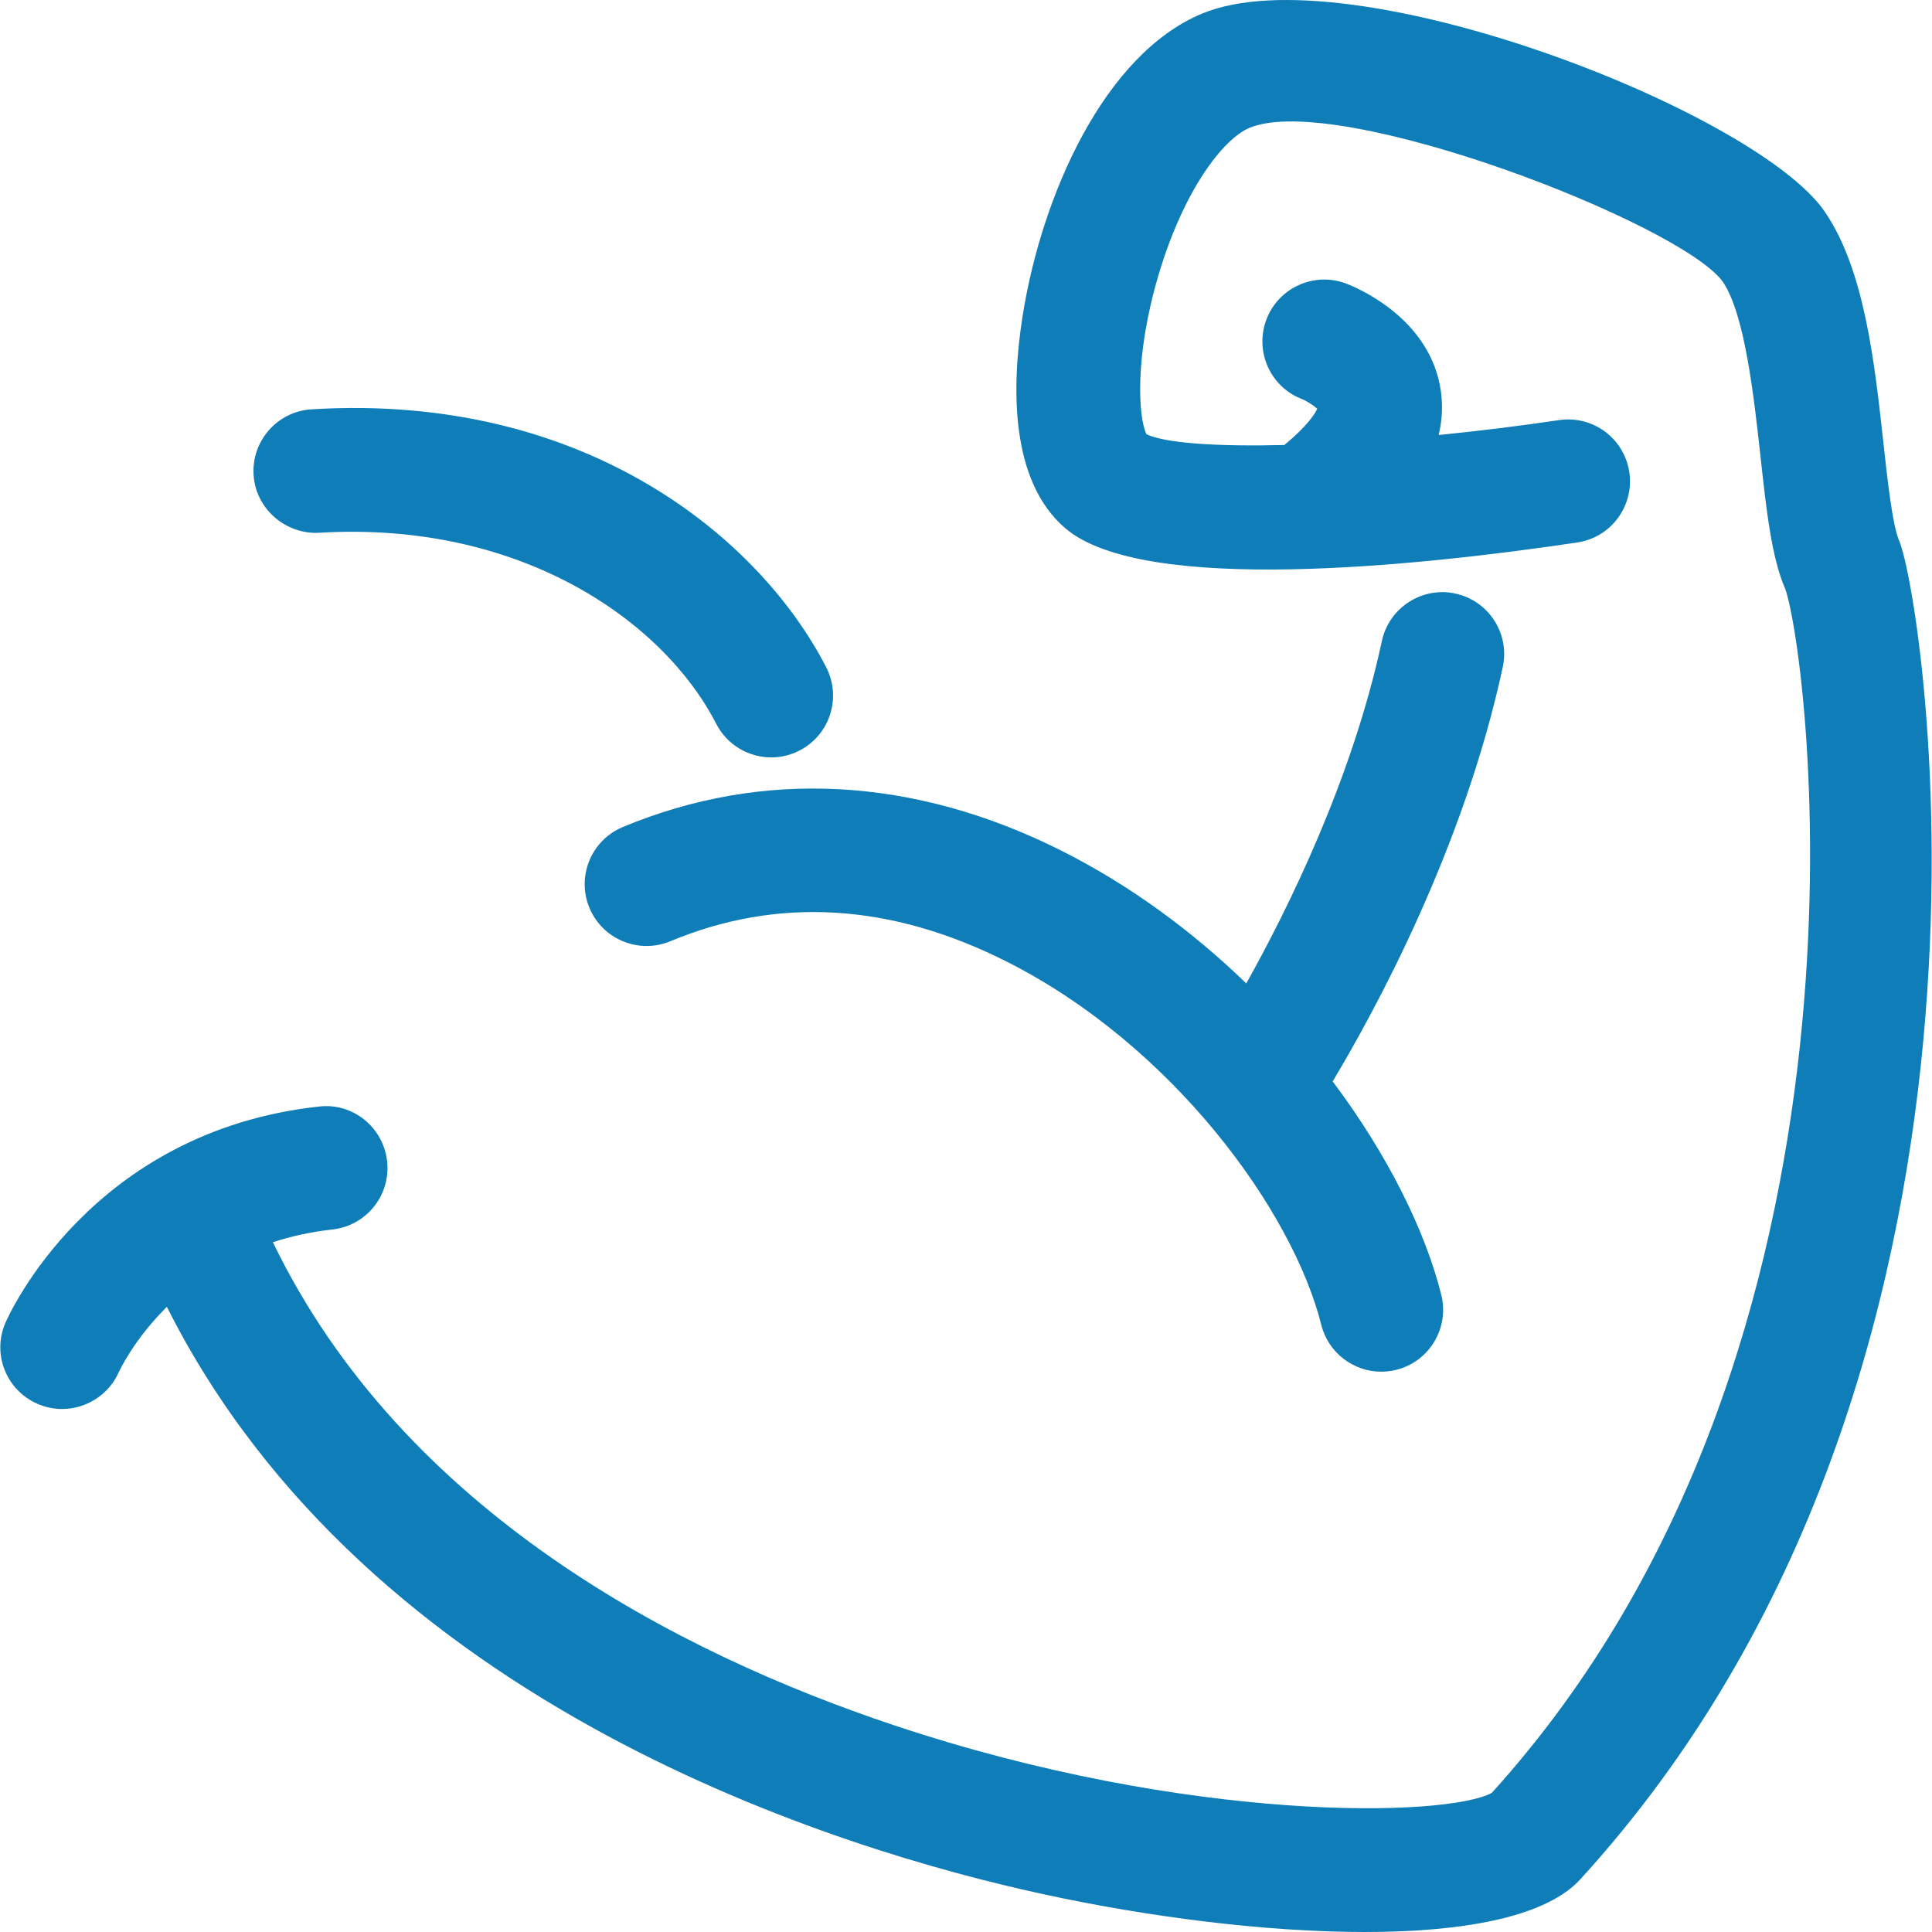
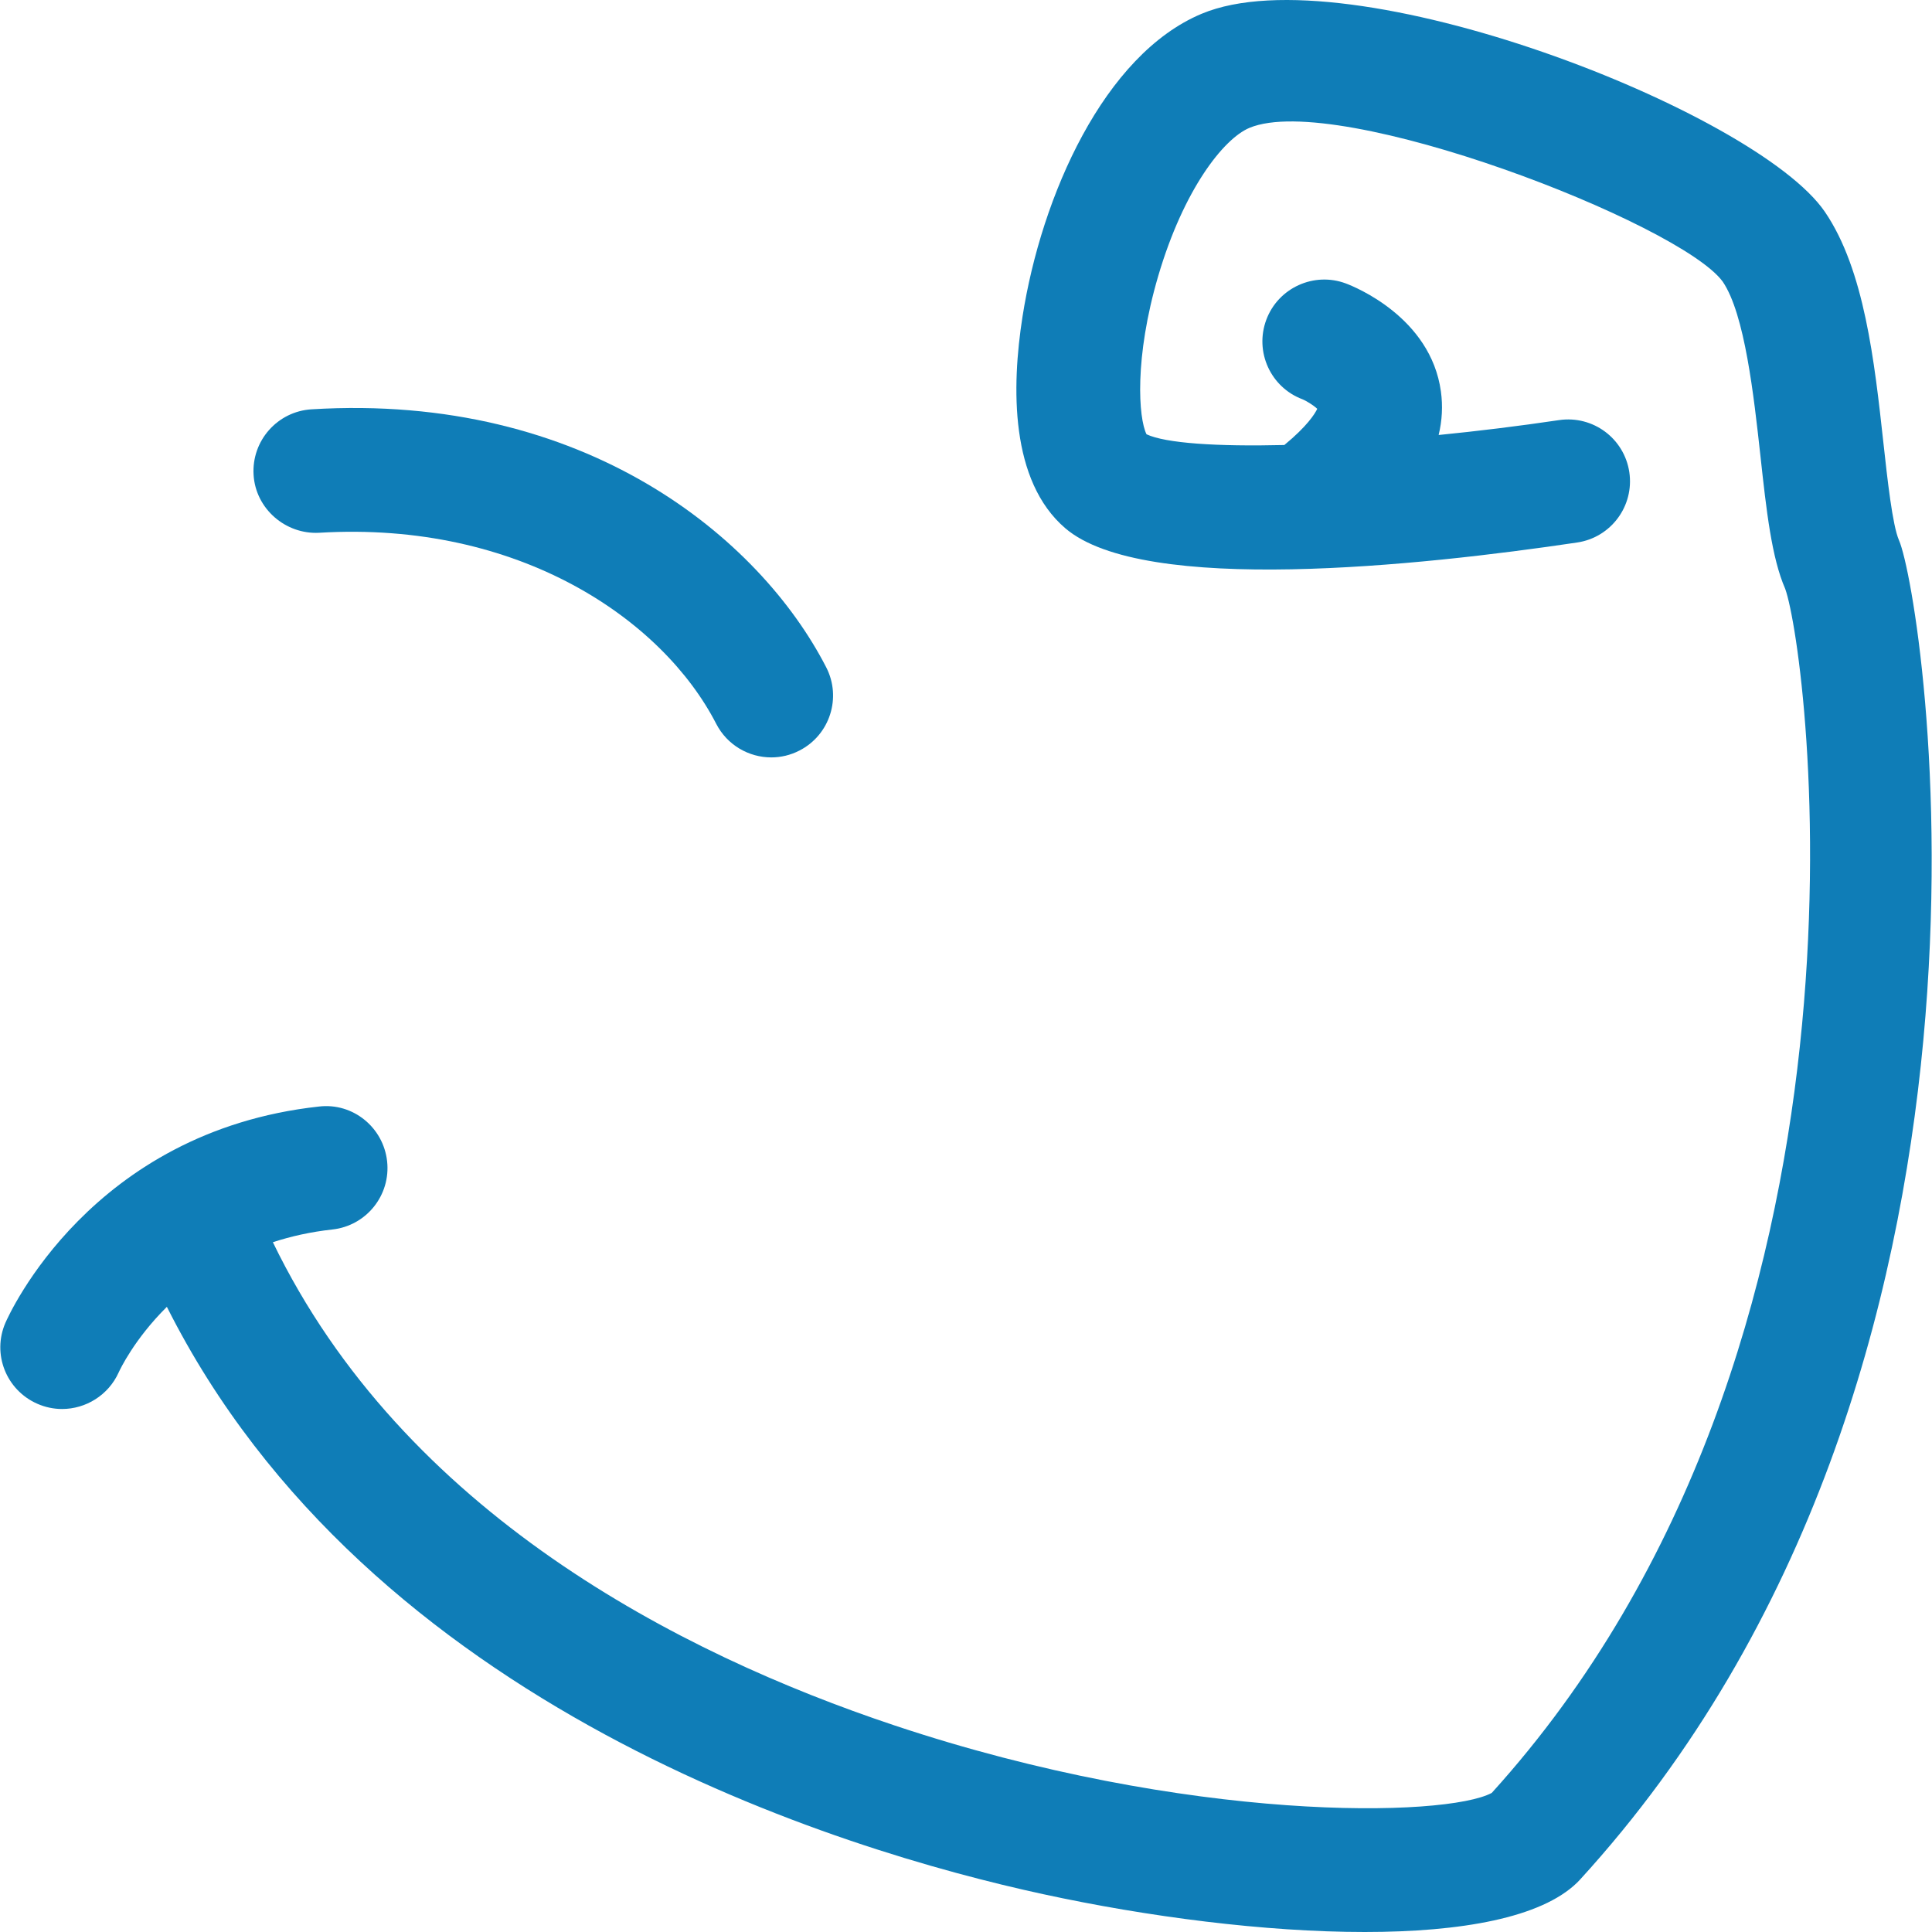
<svg xmlns="http://www.w3.org/2000/svg" version="1.1" id="Capa_1" x="0px" y="0px" viewBox="0 0 512.014 512.014" style="enable-background:new 0 0 512.014 512.014;" xml:space="preserve" fill="#0F7DB7">
  <g>
    <g>
      <g>
        <path d="M503.263,143.174c-1.722-3.924-3.063-16.106-4.137-25.908c-2.362-21.451-5.025-45.77-15.502-61.13     c-18.246-26.725-126.291-68.801-165.18-52.482c-25.81,10.814-42.44,48.14-47.474,80.335c-2.912,18.628-3.303,43.47,11.374,56.025     c20.758,17.74,93.892,9.971,135.649,3.756c8.959-1.341,15.129-9.669,13.806-18.628c-1.341-8.95-9.625-15.12-18.628-13.806     c-10.686,1.589-21.471,2.909-31.906,3.946c0.925-3.831,1.131-7.679,0.6-11.537c-2.708-19.666-22.88-27.755-25.171-28.616     c-8.435-3.17-17.926,1.119-21.096,9.598c-3.17,8.479,1.119,17.926,9.598,21.096c0.755,0.284,2.85,1.518,3.898,2.522     c-0.641,1.356-2.693,4.627-8.727,9.594c-17.921,0.432-31.486-0.472-36.519-2.846c-2.122-4.235-3.303-20.19,3.116-42.005     c6.712-22.783,17.225-36.296,24.159-39.2c23.475-9.811,114.163,25.295,125.43,40.753c5.86,8.603,8.248,30.347,9.997,46.232     c1.58,14.463,2.966,26.956,6.561,35.177c6.153,17.065,30.108,200.029-77.769,319.101c-12.04,6.49-80.299,8.168-158.441-17.935     c-56.941-19.019-129.961-56.46-164.585-128.006c4.767-1.555,9.997-2.742,15.76-3.372c9.003-0.977,15.502-9.065,14.517-18.068     c-0.986-8.994-9.065-15.591-18.068-14.517c-60.437,6.597-82.19,55.252-83.087,57.312c-3.587,8.257,0.186,17.802,8.417,21.442     c2.149,0.95,4.386,1.403,6.588,1.403c6.268,0,12.27-3.631,15.005-9.687c0.306-0.674,4.102-8.792,12.775-17.391     C97.56,452.493,222.808,490.353,276.43,501.981c27.728,6.02,58.821,10.033,85.245,10.033c25.553,0,46.746-3.756,56.309-13.105     c0.213-0.213,0.435-0.435,0.639-0.657C542.098,363.304,509.842,158.197,503.263,143.174z" />
-         <path d="M385.673,157.3c-8.772-1.918-17.553,3.72-19.453,12.59c-7.836,36.504-24.822,70.876-35.932,90.735     c-14.148-13.694-30.665-25.976-49.055-35.208c-38.924-19.551-79.101-21.708-116.196-6.233     c-8.346,3.489-12.306,13.087-8.817,21.442c3.489,8.337,13.061,12.288,21.442,8.817c28.385-11.844,58.298-10.086,88.858,5.265     c44.225,22.206,76.091,66.235,83.638,96.396c1.865,7.431,8.55,12.412,15.893,12.412c1.305,0,2.655-0.16,3.987-0.488     c8.781-2.193,14.117-11.098,11.924-19.879c-4.287-17.14-14.262-37.211-28.783-56.559c11.242-18.751,34.809-61.935,45.084-109.837     C400.163,167.91,394.525,159.2,385.673,157.3z" />
        <path d="M84.561,141.194c53.086-3.205,91.087,23.085,105.248,50.626c2.912,5.656,8.648,8.905,14.597,8.905     c2.513,0,5.079-0.586,7.467-1.82c8.053-4.129,11.232-14.019,7.085-22.064c-17.624-34.298-63.927-72.797-136.395-68.366     c-9.03,0.55-15.902,8.328-15.36,17.358C67.744,134.864,75.708,141.665,84.561,141.194z" />
      </g>
    </g>
  </g>
  <g>
</g>
  <g>
</g>
  <g>
</g>
  <g>
</g>
  <g>
</g>
  <g>
</g>
  <g>
</g>
  <g>
</g>
  <g>
</g>
  <g>
</g>
  <g>
</g>
  <g>
</g>
  <g>
</g>
  <g>
</g>
  <g>
</g>
</svg>